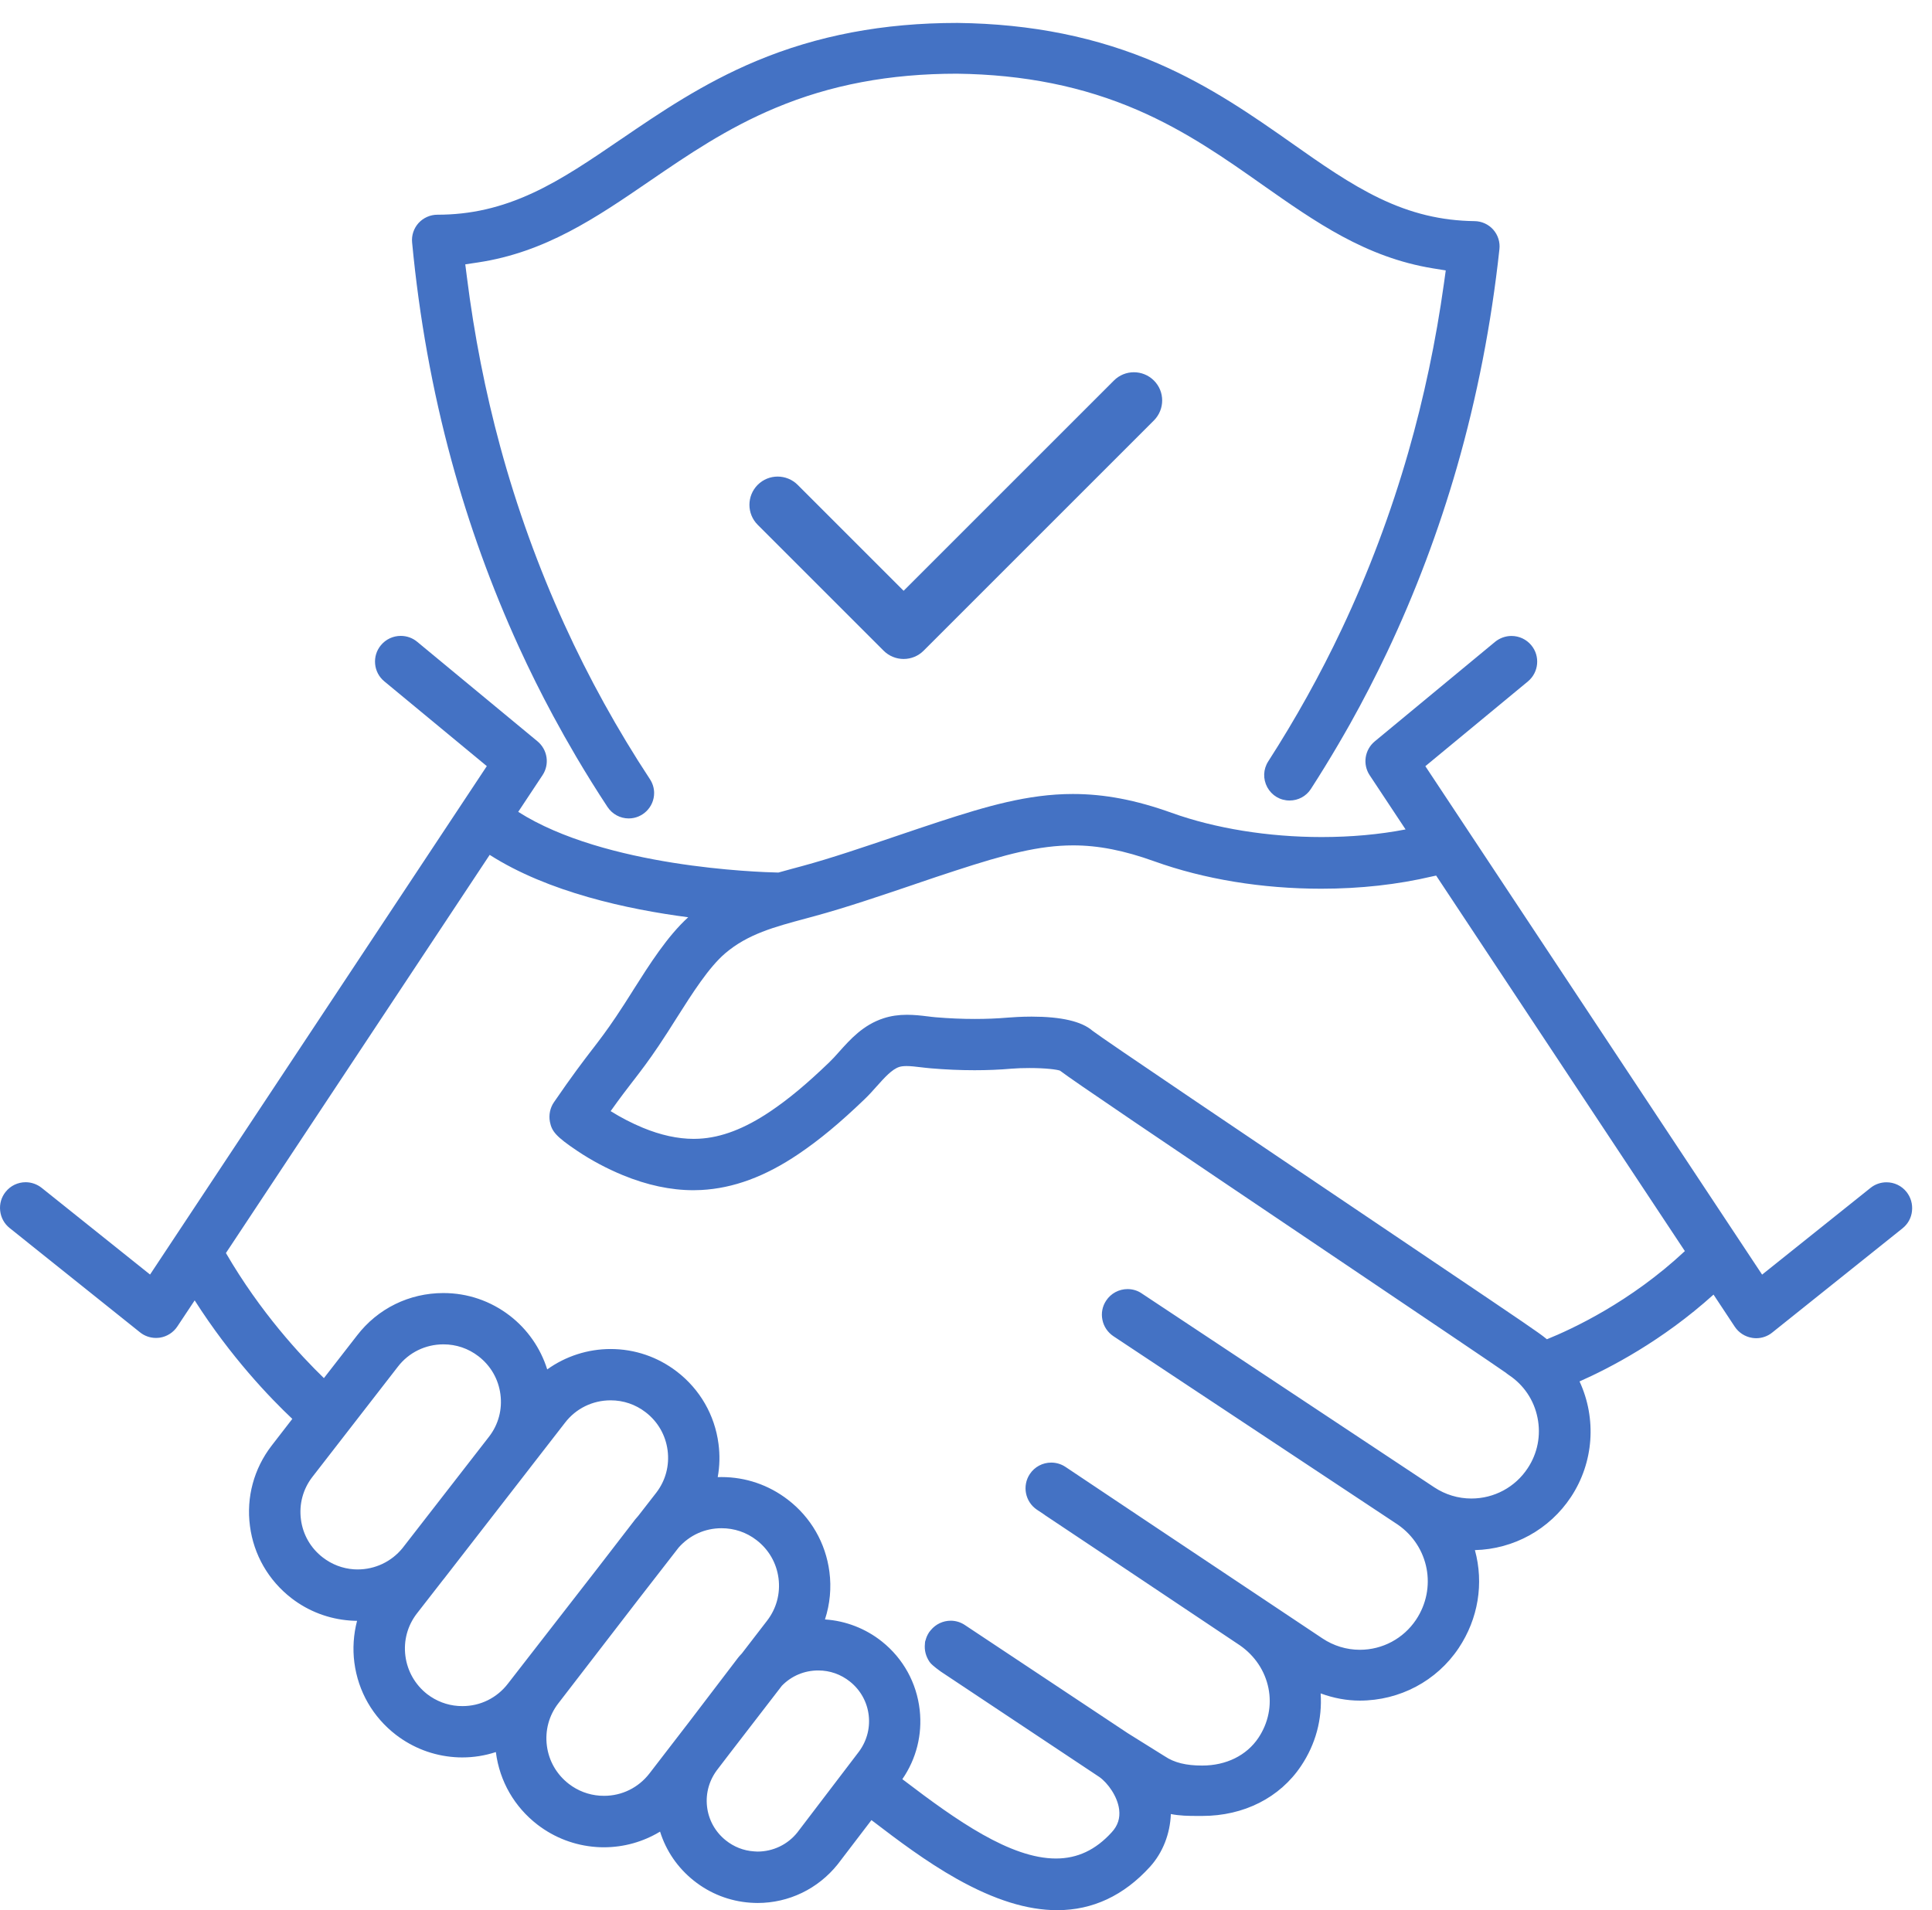
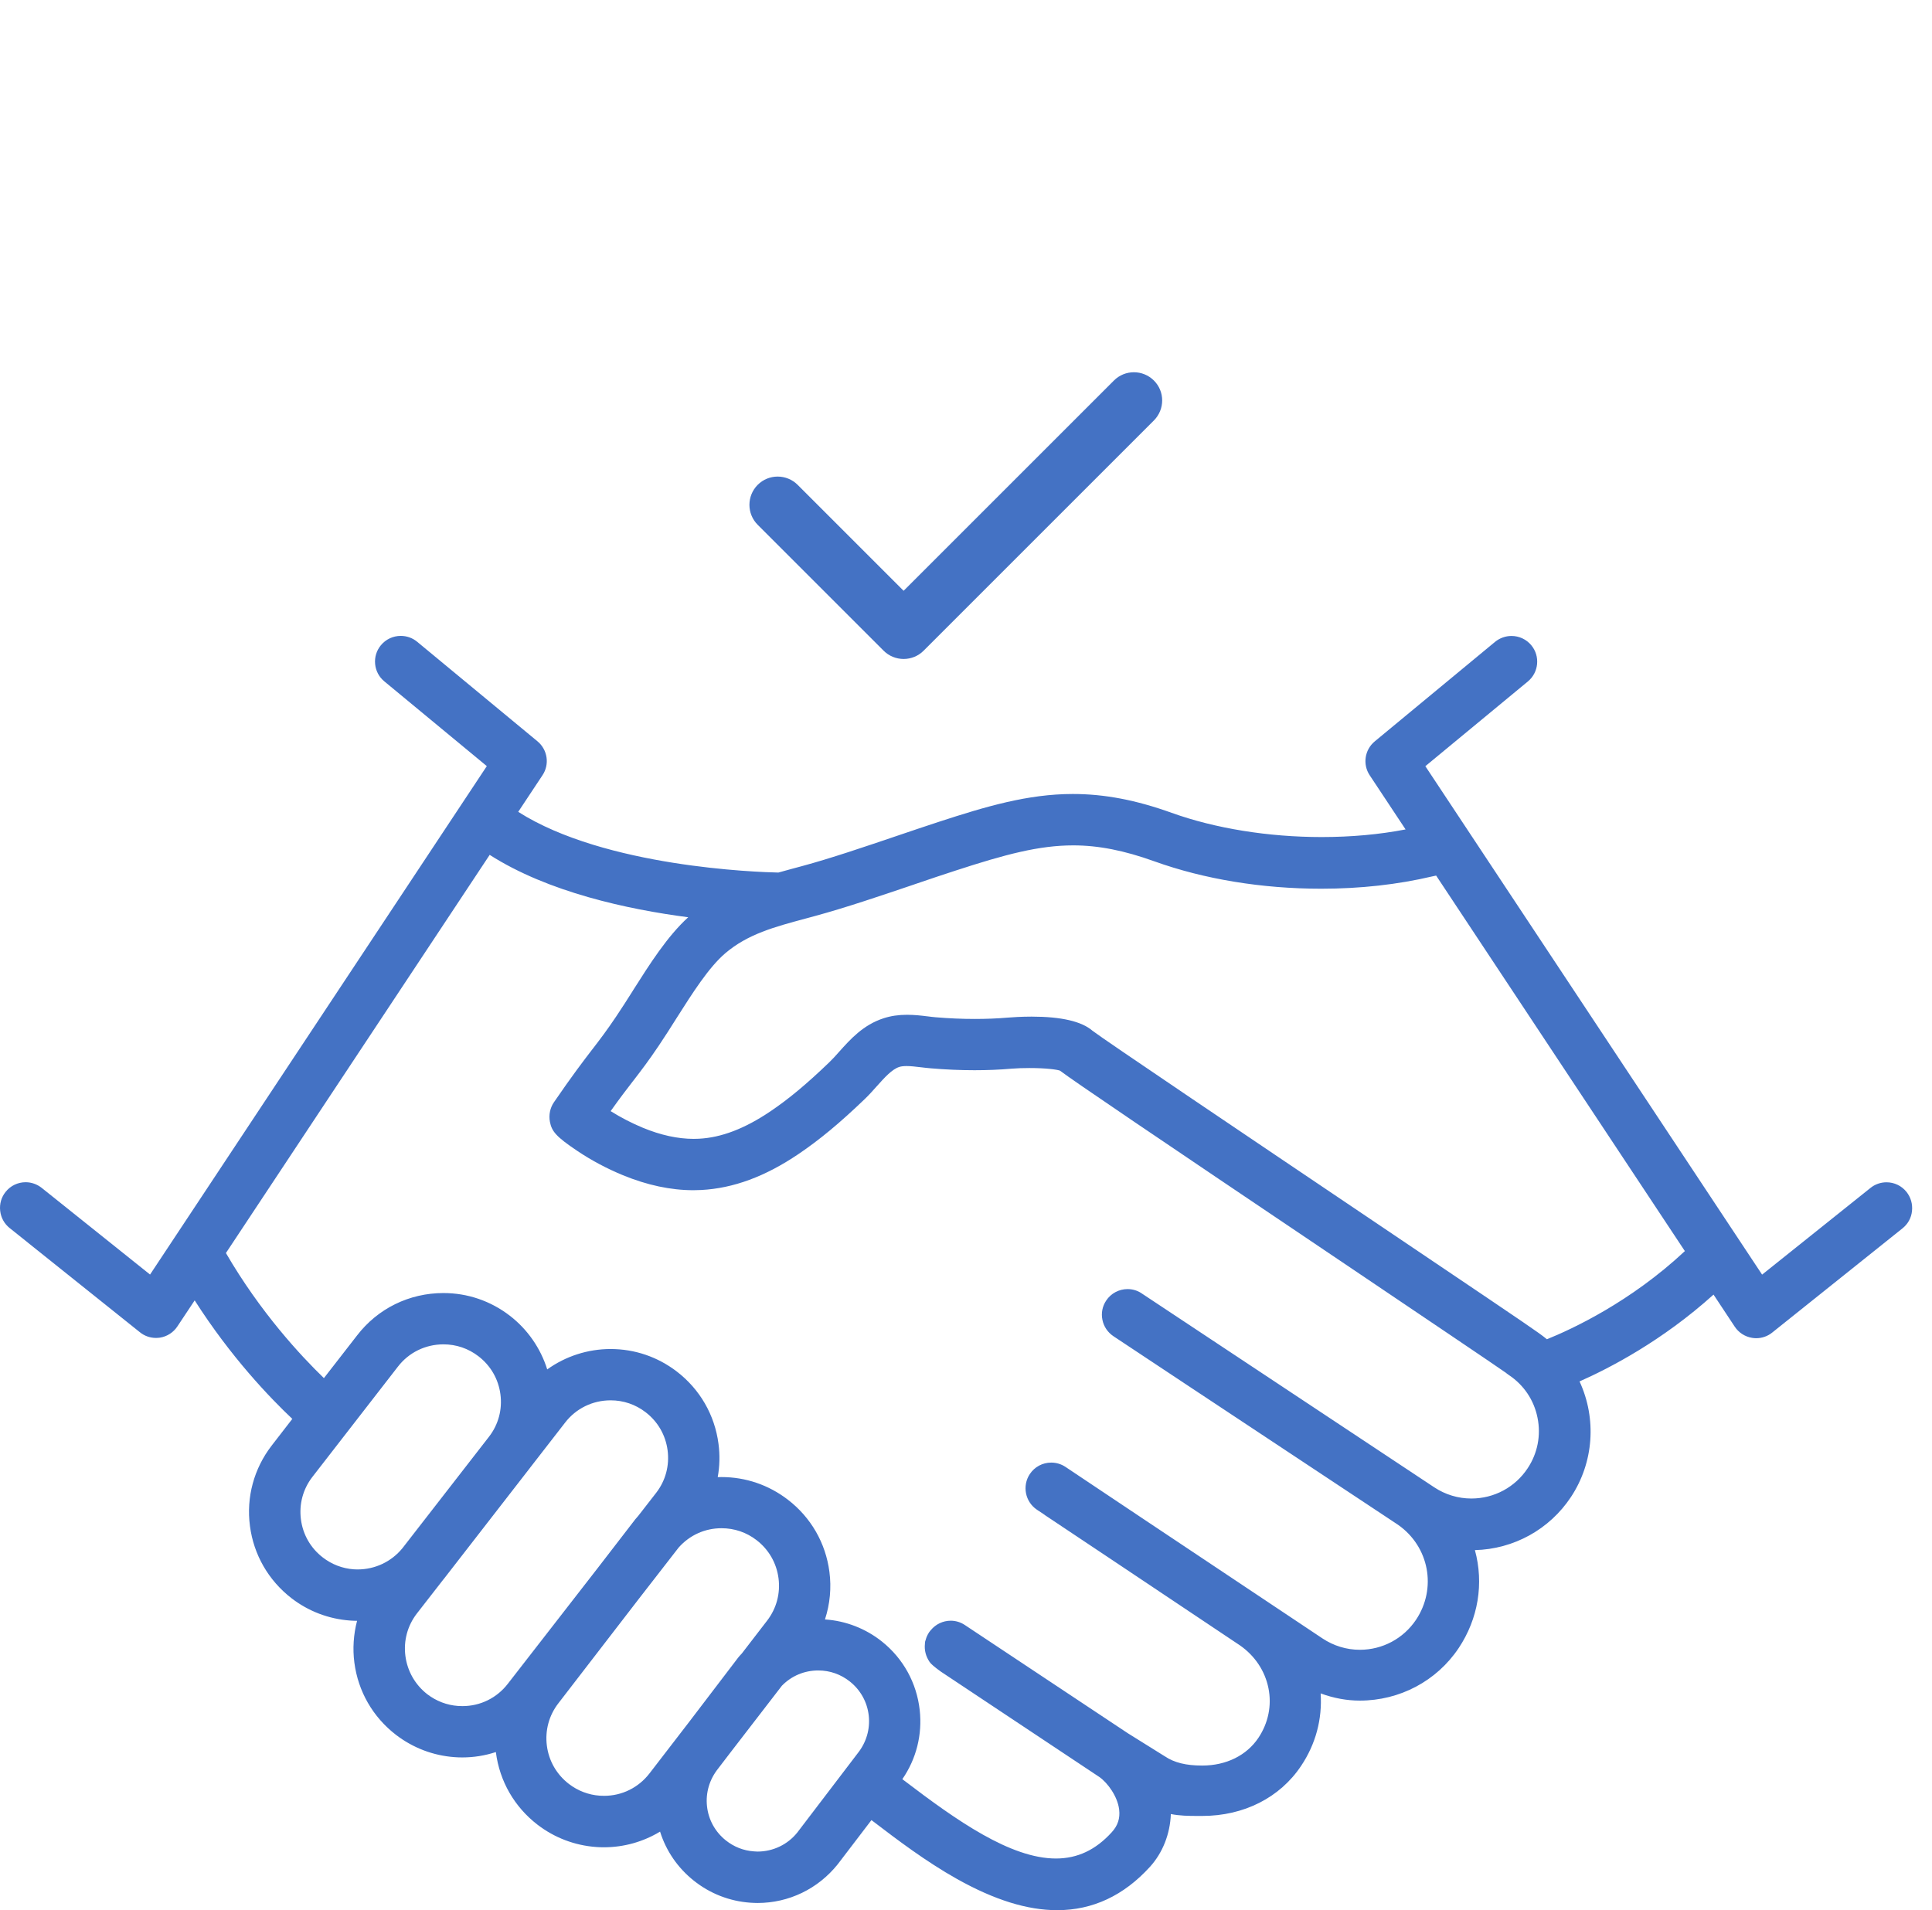
<svg xmlns="http://www.w3.org/2000/svg" version="1.1" id="_x2DC_àð_x5F_1" x="0px" y="0px" width="418.699px" height="414.046px" viewBox="98.801 186.5 418.699 414.046" enable-background="new 98.801 186.5 418.699 414.046" xml:space="preserve">
  <g>
    <g>
      <path fill="#4472C4" d="M511.984,444.868c-1.057-1.331-2.647-2.096-4.346-2.096c-1.255,0-2.494,0.428-3.473,1.224l-23.486,18.788    l-72.98-110.206l22.23-18.375c2.356-1.958,2.693-5.477,0.734-7.833c-1.056-1.285-2.631-2.02-4.299-2.02    c-1.285,0-2.556,0.459-3.55,1.27l-26.071,21.573c-2.203,1.821-2.678,4.988-1.102,7.359l7.772,11.735    c-5.691,1.102-11.812,1.652-18.207,1.652c-11.536,0-23.072-1.867-32.481-5.248c-7.758-2.785-14.565-4.085-21.436-4.085    c-9.746,0-18.865,2.723-28.917,5.998c-2.892,0.949-5.982,1.989-8.997,3.014c-7.13,2.417-14.489,4.926-20.838,6.64l-2.05,0.551    c-1.086,0.291-2.065,0.566-2.999,0.826c-4.498-0.092-37.562-1.178-56.38-13.158l5.263-7.94c1.576-2.372,1.102-5.539-1.102-7.359    L189.2,325.604c-0.994-0.826-2.249-1.27-3.549-1.27c-1.668,0-3.229,0.734-4.299,2.02c-0.949,1.147-1.393,2.585-1.255,4.07    c0.138,1.484,0.842,2.815,1.989,3.764l22.215,18.375L131.32,462.77l-23.485-18.789c-0.979-0.78-2.219-1.224-3.473-1.224    c-1.698,0-3.29,0.765-4.345,2.096c-0.933,1.163-1.346,2.616-1.178,4.101c0.168,1.484,0.888,2.8,2.05,3.733l28.244,22.598    c0.979,0.796,2.219,1.225,3.473,1.225c0.291,0,0.582-0.031,0.857-0.062c1.545-0.245,2.922-1.132,3.779-2.433l3.749-5.646    c7.833,12.286,16.31,21.114,21.16,25.688l-4.483,5.799c-3.84,4.987-5.523,11.185-4.697,17.427    c0.811,6.242,4.024,11.796,9.012,15.651c3.672,2.831,8.063,4.499,12.699,4.835c0.52,0.031,1.025,0.062,1.5,0.062    c-0.765,2.938-0.979,6.043-0.582,9.058c0.811,6.242,4.009,11.796,9.012,15.651c3.688,2.831,8.063,4.499,12.684,4.835    c0.551,0.046,1.117,0.062,1.698,0.062c2.463,0,4.896-0.383,7.268-1.163c0,0.031,0.015,0.062,0.015,0.092    c0.811,6.242,4.009,11.797,9.012,15.652c3.688,2.83,8.063,4.498,12.699,4.835c0.582,0.046,1.132,0.061,1.683,0.061    c4.33,0,8.507-1.178,12.179-3.396c1.316,4.192,3.81,7.834,7.298,10.618c3.519,2.815,7.757,4.468,12.24,4.789    c0.52,0.03,1.056,0.062,1.591,0.062c6.778,0,13.112-3.061,17.381-8.4l7.298-9.563c0.153,0.123,0.49,0.367,0.49,0.367    c5.034,3.841,11.307,8.614,18.084,12.409c8.094,4.528,15.193,6.747,21.695,6.747l0,0c7.681,0,14.428-3.167,20.089-9.395    c2.77-3.045,4.376-7.16,4.529-11.444c1.882,0.383,3.824,0.413,5.799,0.413h1.01c8.996,0,16.814-3.947,21.42-10.848    c3.167-4.728,4.604-10.129,4.237-15.713c2.831,1.04,5.677,1.561,8.477,1.561c8.66,0,16.677-4.254,21.436-11.384    c4.238-6.349,5.492-14.015,3.519-21.236c8.415-0.214,16.157-4.482,20.809-11.505c4.941-7.467,5.615-16.953,1.866-25.062    c6.472-2.861,17.901-8.768,29.039-18.819l4.591,6.946c0.856,1.301,2.233,2.188,3.778,2.433c0.275,0.046,0.582,0.076,0.872,0.076    c1.255,0,2.494-0.428,3.474-1.224l28.243-22.598c1.163-0.934,1.897-2.249,2.051-3.733    C513.33,447.484,512.902,446.031,511.984,444.868z M343.164,465.921c-1.867,0-3.611,0.934-4.637,2.494    c-0.826,1.239-1.116,2.724-0.811,4.177c0.291,1.453,1.147,2.708,2.371,3.534l18.498,12.271c0.046,0.031,0.076,0.062,0.122,0.077    l41.157,27.265l1.913,1.27c6.747,4.712,8.461,13.755,3.901,20.594c-2.724,4.069-7.268,6.503-12.179,6.503    c-2.877,0-5.677-0.857-8.094-2.464l-39.26-26.193l-16.433-10.985c-0.918-0.612-1.989-0.934-3.091-0.934    c-1.866,0-3.595,0.918-4.636,2.479c-1.698,2.556-1.01,6.013,1.53,7.727l1.606,1.071c0.046,0.046,0.107,0.076,0.153,0.122    l14.015,9.349l28.243,18.88c3.229,2.249,5.417,5.539,6.166,9.271c0.75,3.733-0.03,7.543-2.172,10.757    c-2.556,3.824-6.992,6.013-12.164,6.013h-0.061c-3.458,0-6.028-0.628-8.063-2.005l-0.03-0.015    c-0.077-0.046-7.681-4.789-8.018-5.004l-35.313-23.454c-0.902-0.597-1.958-0.918-3.029-0.918c-1.683,0-3.259,0.749-4.33,2.05    l-0.03,0.03c-0.092,0.107-0.214,0.261-0.337,0.429c-0.214,0.321-0.382,0.658-0.535,1.01c-0.107,0.275-0.168,0.521-0.229,0.719    l-0.016,0.031c-0.015,0.061-0.046,0.152-0.076,0.244v0.016l-0.016,0.092c-0.015,0.122-0.03,0.229-0.03,0.321    c0,0.016,0,0.031,0,0.062c-0.153,1.377,0.184,2.708,1.01,3.932c0.291,0.444,1.086,1.117,2.356,2.035l0.016,0.016l34.44,22.903    c1.806,1.286,3.917,4.192,4.269,7.023c0.229,1.912-0.275,3.488-1.606,4.941c-3.473,3.825-7.42,5.691-12.087,5.691    c-9.884,0-21.619-8.308-32.803-16.83c-0.168-0.122-0.321-0.244-0.489-0.367c3.029-4.391,4.36-9.669,3.764-14.993    c-0.658-5.876-3.565-11.154-8.186-14.842c-3.519-2.814-7.864-4.498-12.347-4.788c1.086-3.32,1.423-6.854,0.964-10.328    c-0.811-6.242-4.008-11.796-9.012-15.637c-4.162-3.197-9.134-4.896-14.382-4.896c-0.275,0-0.551,0-0.811,0.016    c0.429-2.372,0.49-4.789,0.168-7.222c-0.811-6.243-4.024-11.812-9.012-15.652c-4.162-3.197-9.134-4.896-14.382-4.896    c-4.927,0-9.746,1.561-13.724,4.421c-1.438-4.604-4.284-8.705-8.125-11.658c-4.162-3.197-9.134-4.896-14.382-4.896    c-7.39,0-14.214,3.352-18.697,9.181l-7.191,9.257c-5.049-4.881-13.77-14.26-21.236-27.112l57.161-86.307    c12.653,8.094,29.881,11.812,43.023,13.525c-4.529,4.131-8.308,10.098-11.979,15.881l-0.031,0.062    c-1.193,1.882-2.417,3.824-3.642,5.63c-2.035,3.029-3.458,4.881-5.095,7.022l-0.031,0.031c-2.004,2.616-4.284,5.584-8.323,11.475    c-0.841,1.224-1.147,2.77-0.872,4.223c0.398,2.051,1.27,3.198,5.982,6.35c3.06,2.051,6.38,3.81,9.823,5.232    c5.232,2.157,10.373,3.259,15.3,3.259c0.566,0,1.132-0.015,1.683-0.046c6.961-0.367,13.862-2.906,21.099-7.803    c4.529-3.06,8.935-6.717,14.29-11.857c0.964-0.918,1.821-1.882,2.647-2.815l0.031-0.03c1.667-1.866,3.259-3.642,4.835-4.162    c0.413-0.137,0.948-0.198,1.606-0.198c0.918,0,1.958,0.122,3.075,0.26h0.015c0.688,0.077,1.408,0.169,2.157,0.229    c3.198,0.275,6.38,0.413,9.471,0.413c2.739,0,5.462-0.106,8.063-0.337c1.132-0.092,2.463-0.137,3.84-0.137    c3.565,0,5.952,0.321,6.625,0.565c2.77,2.127,20.212,13.923,60.206,40.866l0.979,0.658c17.151,11.566,33.369,22.491,35.481,23.99    c0.076,0.062,0.152,0.138,0.198,0.169c0.138,0.106,0.261,0.198,0.383,0.275c3.259,2.157,5.478,5.446,6.242,9.271    c0.78,3.825,0.016,7.727-2.142,10.97c-2.708,4.101-7.268,6.549-12.194,6.549c-2.861,0-5.646-0.842-8.048-2.433l-63.465-42.075    C345.321,466.242,344.25,465.921,343.164,465.921z M262.181,587.801c-2.234-0.153-4.33-0.979-6.089-2.387    c-2.295-1.836-3.749-4.452-4.07-7.375c-0.321-2.922,0.521-5.813,2.402-8.17l2.433-3.183l11.398-14.795    c2.096-2.142,4.881-3.305,7.879-3.305c2.524,0,4.896,0.842,6.87,2.417c2.295,1.836,3.749,4.453,4.07,7.375s-0.52,5.814-2.402,8.17    l-13.082,17.167c-2.096,2.616-5.248,4.131-8.645,4.131C262.701,587.831,262.441,587.816,262.181,587.801z M229.729,575.76    c-0.306,0-0.627-0.016-0.949-0.03c-2.433-0.169-4.758-1.056-6.701-2.556c-2.632-2.035-4.33-4.957-4.758-8.262    c-0.429-3.29,0.444-6.563,2.479-9.195l17.442-22.645l8.645-11.138c2.402-2.693,5.692-4.177,9.287-4.177    c2.77,0,5.401,0.887,7.589,2.585c2.631,2.02,4.33,4.957,4.758,8.263c0.428,3.289-0.444,6.563-2.479,9.195l-5.478,7.114    c-0.061,0.076-0.138,0.153-0.199,0.214l-0.016,0.016c-0.184,0.199-0.397,0.428-0.597,0.688l-10.587,13.893l-8.599,11.169    C237.181,573.985,233.601,575.76,229.729,575.76z M175.476,526.662c-2.433-0.168-4.758-1.056-6.701-2.556    c-2.647-2.034-4.33-4.957-4.758-8.262c-0.429-3.289,0.443-6.563,2.463-9.18l18.543-23.914c2.372-3.091,5.982-4.85,9.884-4.85    c2.769,0,5.386,0.887,7.589,2.585c2.647,2.035,4.33,4.957,4.758,8.263c0.428,3.259-0.429,6.502-2.433,9.118l-18.804,24.22    c-2.387,2.923-5.921,4.605-9.731,4.605C176.026,526.692,175.751,526.678,175.476,526.662z M186.66,545.45    c-0.429-3.289,0.443-6.548,2.463-9.18l5.677-7.298c0.015-0.016,0.03-0.046,0.061-0.077c0.077-0.076,0.138-0.152,0.214-0.26    l18.574-23.944l0.03-0.046l7.574-9.762c2.372-3.091,5.982-4.85,9.884-4.85c2.769,0,5.385,0.887,7.589,2.585    c2.631,2.02,4.33,4.958,4.758,8.263c0.428,3.305-0.444,6.563-2.463,9.18l-3.902,5.019c-0.061,0.076-0.122,0.138-0.184,0.214    l-0.015,0.016c-0.138,0.153-0.306,0.337-0.459,0.535l-8.017,10.404l-19.569,25.199c-2.372,3.091-5.967,4.865-9.838,4.865    c-0.306,0-0.627-0.016-0.949-0.03c-2.433-0.169-4.743-1.056-6.701-2.556C188.771,551.678,187.088,548.74,186.66,545.45z     M432.041,475.284c-1.561-1.162-15.085-10.281-37.025-25.061l-0.092-0.062c-24.113-16.249-57.115-38.479-59.364-40.239    c-2.341-2.035-6.793-3.06-13.204-3.06c-2.249,0-4.192,0.138-5.156,0.214c-2.295,0.199-4.696,0.291-7.13,0.291    c-2.769,0-5.63-0.123-8.506-0.367c-0.566-0.046-1.163-0.123-1.759-0.199h-0.031c-1.331-0.168-2.846-0.337-4.422-0.337    c-1.836,0-3.488,0.245-5.049,0.75c-4.437,1.438-7.222,4.56-9.685,7.313c-0.658,0.75-1.423,1.591-2.111,2.249    c-4.881,4.697-8.813,7.972-12.791,10.648c-5.523,3.719-10.572,5.661-15.453,5.906c-0.367,0.016-0.734,0.03-1.117,0.03    c-3.458,0-7.175-0.811-11.046-2.417c-2.433-1.01-4.758-2.219-6.961-3.596c2.035-2.861,3.519-4.804,4.85-6.518l0.076-0.092    c1.683-2.188,3.274-4.254,5.523-7.604c1.285-1.912,2.555-3.901,3.84-5.951c3.427-5.401,6.977-11.001,10.542-14.046    c4.896-4.177,10.695-5.722,17.412-7.527l2.081-0.566c6.687-1.82,14.199-4.375,21.481-6.839l0.031-0.015    c3.244-1.102,6.15-2.096,8.874-2.968c10.878-3.55,18.161-5.478,25.551-5.478c5.446,0,11.031,1.102,17.579,3.458    c10.817,3.886,23.333,5.936,36.169,5.936c8.461,0,16.54-0.902,24.021-2.662c0.199-0.046,0.337-0.076,0.505-0.107    c0.107-0.031,0.229-0.046,0.367-0.077l53.901,81.396c-11.826,11.063-24.449,16.906-29.896,19.109    c-0.597-0.489-1.163-0.918-1.729-1.315C432.21,475.422,432.118,475.346,432.041,475.284z" />
-       <path fill="#4472C4" d="M422.418,236.283c-1.025-1.163-2.51-1.836-4.055-1.851c-7.191-0.092-13.771-1.668-20.655-4.988    c-6.41-3.091-12.5-7.359-18.926-11.888l-0.016-0.015c-8.2-5.753-17.487-12.286-28.978-17.274    c-13.204-5.722-27.418-8.599-43.468-8.797h-0.076c-16.035,0-30.294,2.708-43.575,8.262c-11.567,4.85-20.946,11.261-29.223,16.907    l-0.03,0.015c-6.503,4.437-12.638,8.645-19.095,11.644c-6.946,3.228-13.541,4.743-20.731,4.743c-1.545,0-3.029,0.658-4.07,1.79    c-1.041,1.148-1.561,2.678-1.408,4.223c1.53,16.188,4.391,32.099,8.538,47.292c3.764,13.847,8.675,27.402,14.565,40.3    c2.311,5.064,4.82,10.113,7.451,14.994c1.606,2.983,3.305,5.998,5.034,8.935c2.157,3.657,4.422,7.298,6.763,10.848    c1.025,1.545,2.739,2.479,4.59,2.479c3.03,0,5.508-2.479,5.508-5.508c0-1.056-0.321-2.111-0.918-3.014    c-7.023-10.679-13.265-21.971-18.544-33.568c-5.615-12.332-10.297-25.276-13.892-38.51c-3.213-11.827-5.646-24.189-7.222-36.75    l-0.352-2.754l2.754-0.413c14.627-2.203,25.612-9.7,37.225-17.656c8.231-5.631,16.738-11.445,27.28-15.851    c11.888-4.988,24.74-7.405,39.275-7.405h0.031c14.535,0.184,27.341,2.77,39.168,7.895c10.48,4.544,18.91,10.465,27.05,16.203    c11.506,8.078,22.369,15.729,36.95,18.1l2.754,0.443l-0.383,2.754c-1.744,12.531-4.345,24.863-7.727,36.644    c-3.779,13.173-8.629,26.071-14.428,38.342c-4.651,9.854-10.021,19.492-15.928,28.672c-1.102,1.713-1.178,3.81-0.214,5.615    c0.979,1.79,2.784,2.876,4.835,2.876c1.882,0,3.61-0.934,4.62-2.509c2.02-3.137,4.009-6.365,5.891-9.578    c0.842-1.423,1.698-2.938,2.57-4.467c2.846-5.08,5.555-10.343,8.063-15.622c6.074-12.821,11.169-26.331,15.132-40.117    c4.345-15.147,7.451-31.028,9.195-47.185C423.933,238.991,423.442,237.446,422.418,236.283z" />
      <g>
        <path fill="#4472C4" d="M294.632,329.338c-1.622,0-3.182-0.643-4.33-1.79l-27.295-27.295c-2.387-2.387-2.387-6.257,0-8.66     c2.387-2.387,6.258-2.387,8.66,0l22.965,22.965l45.579-45.579c2.387-2.387,6.258-2.387,8.659,0c2.402,2.387,2.388,6.258,0,8.66     l-49.908,49.909C297.814,328.695,296.269,329.338,294.632,329.338z" />
      </g>
    </g>
  </g>
</svg>